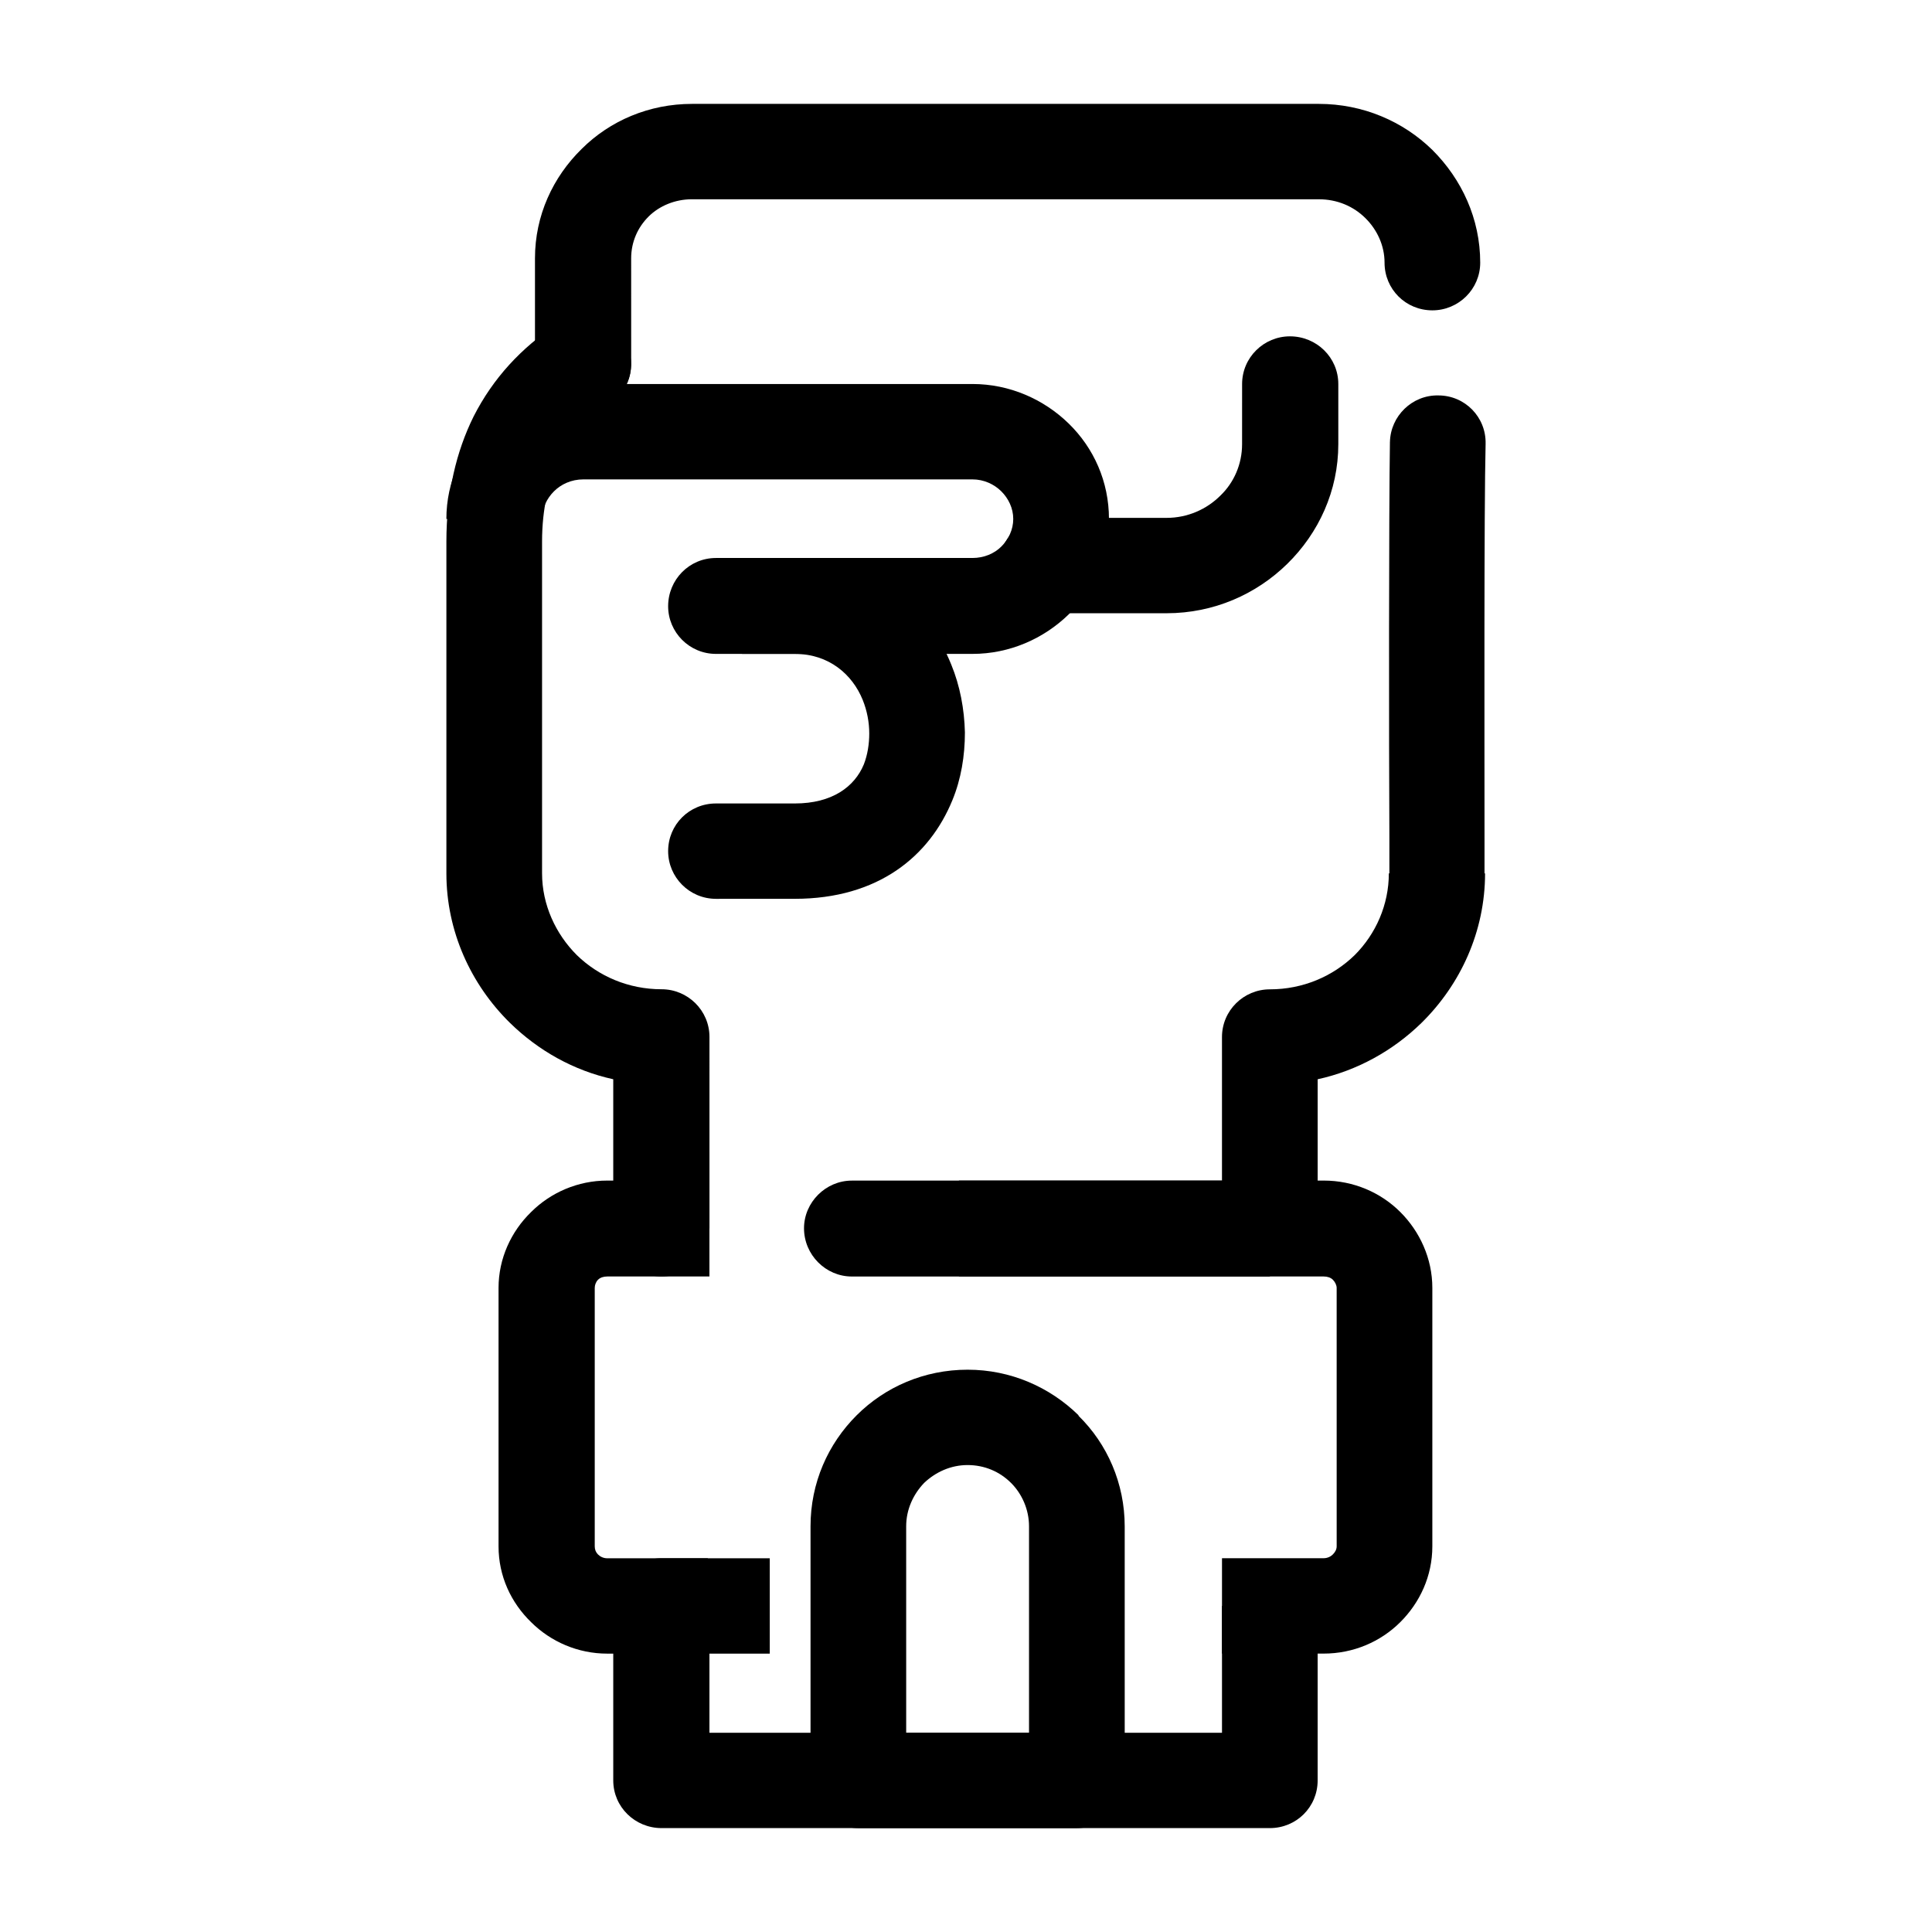
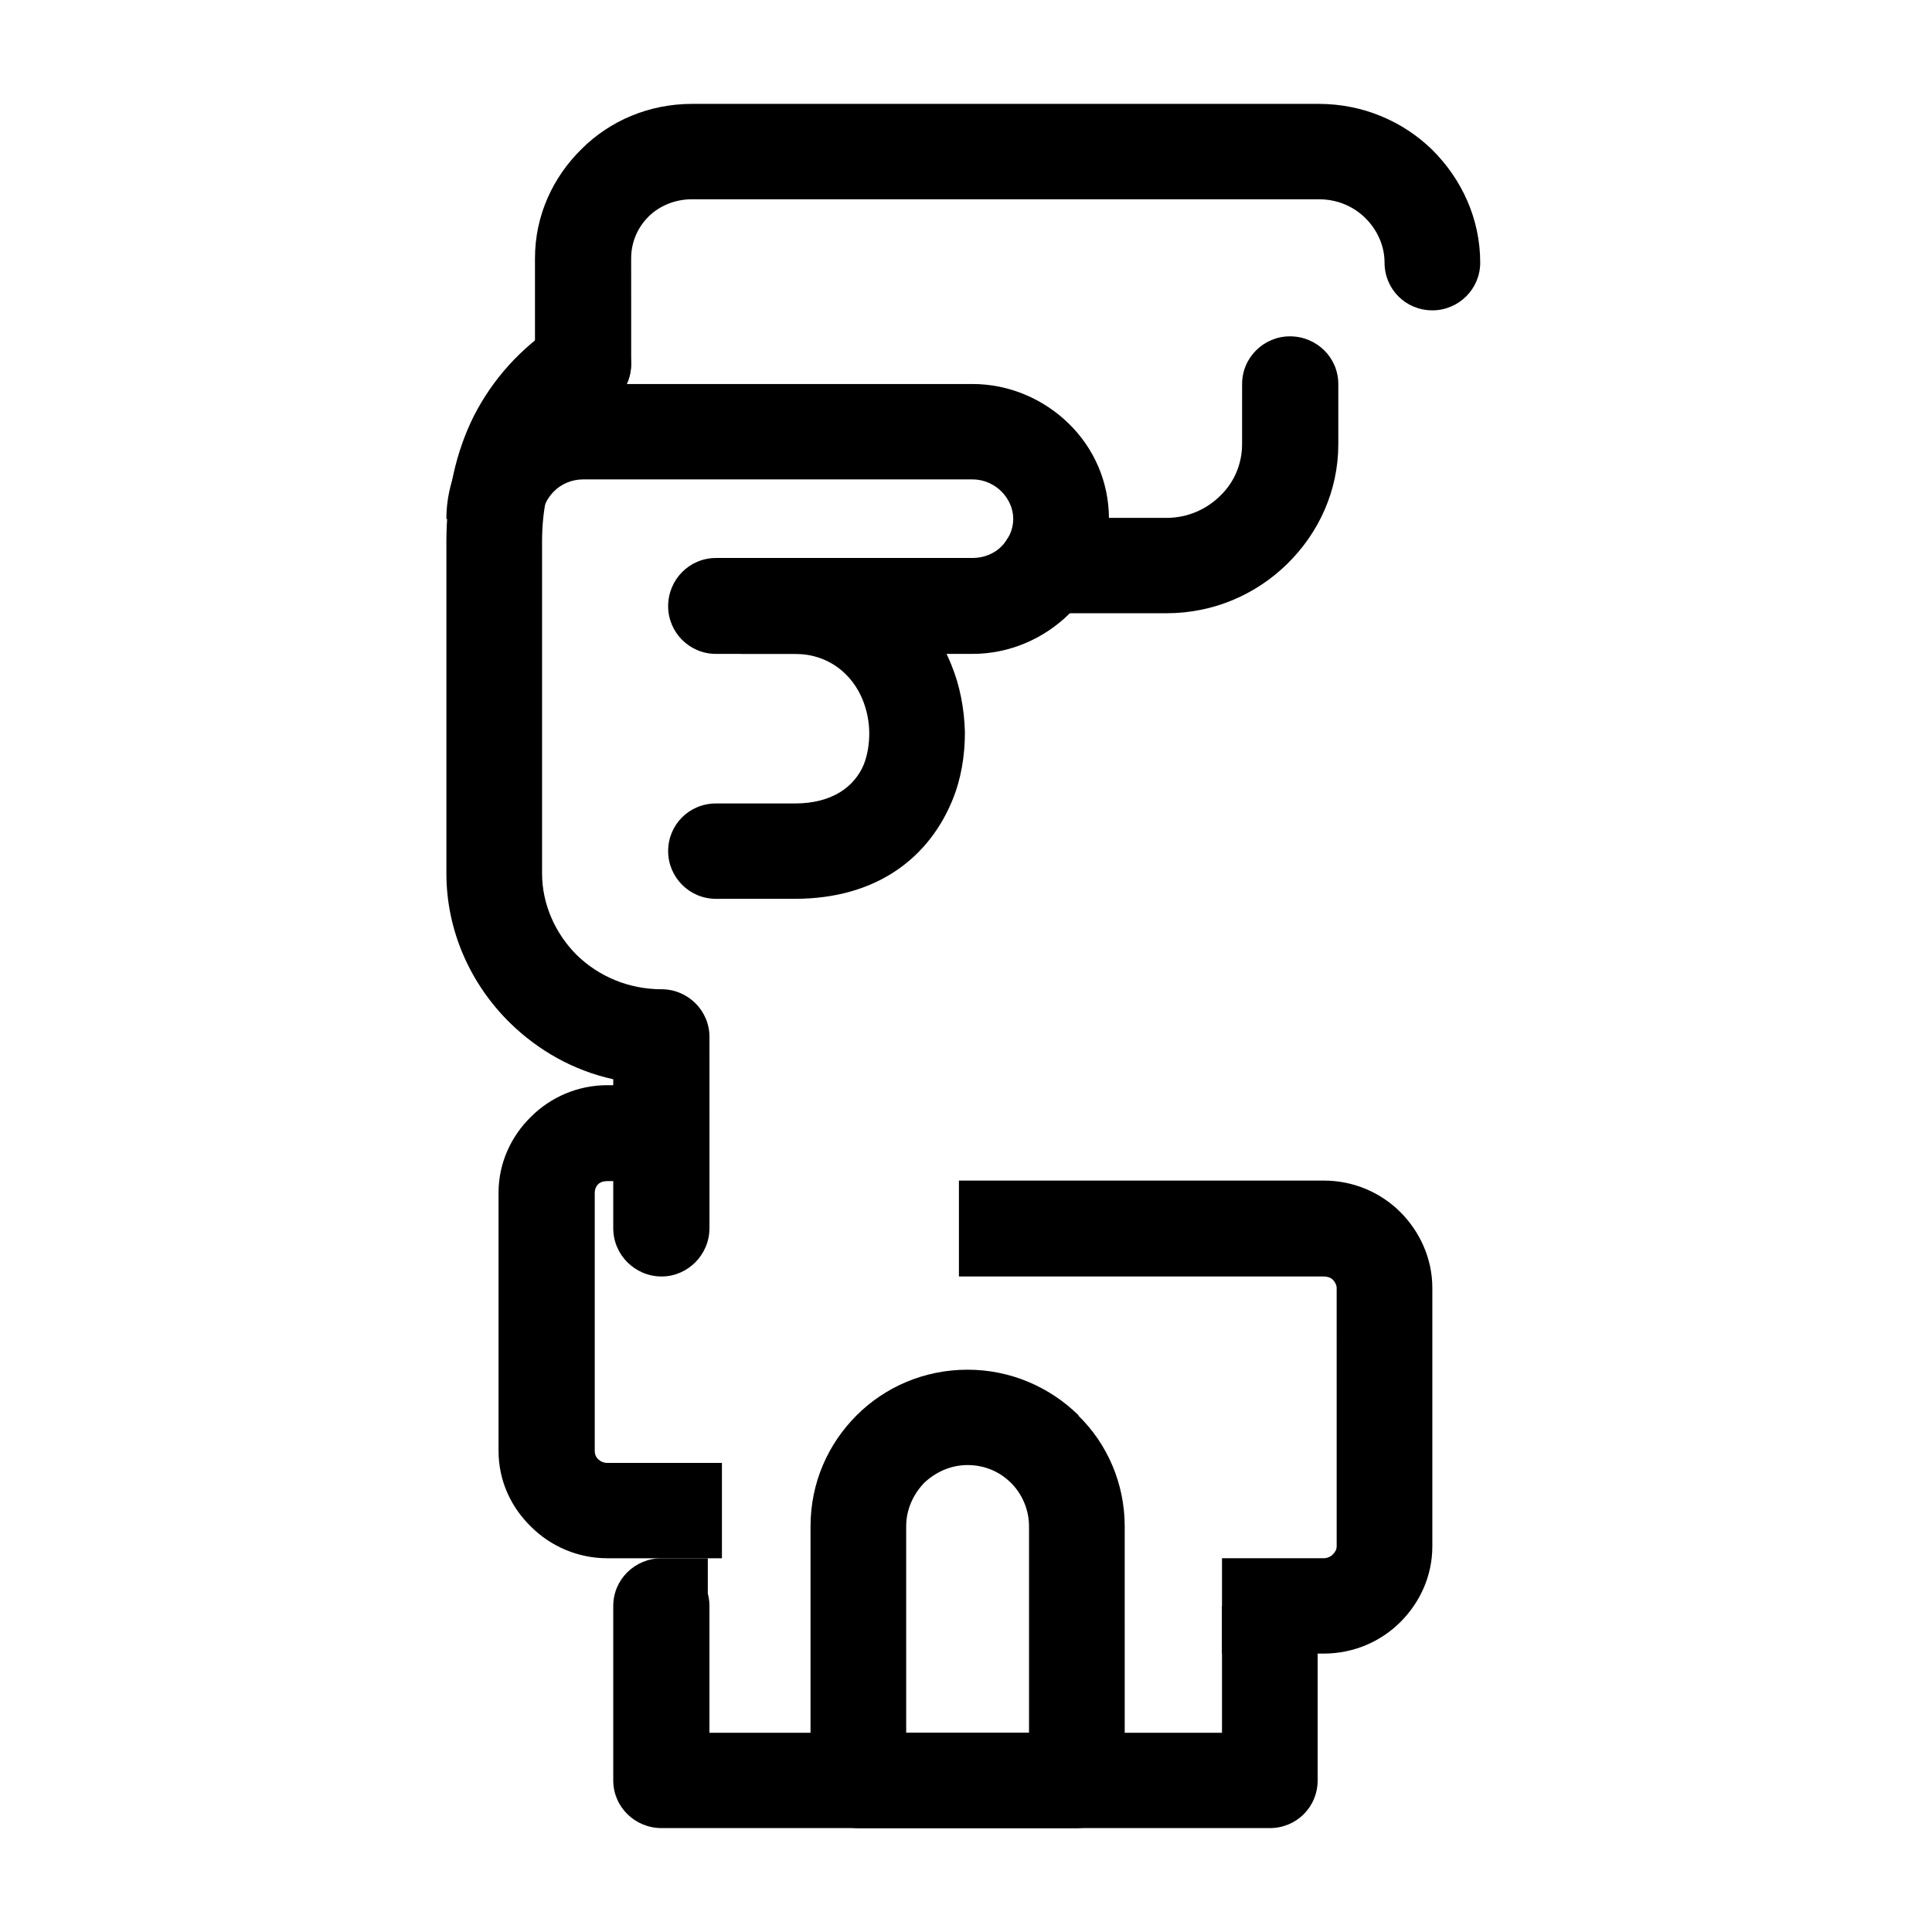
<svg xmlns="http://www.w3.org/2000/svg" fill="#000000" width="800px" height="800px" version="1.1" viewBox="144 144 512 512">
  <g>
    <path d="m493.19 569.59v46.238c0 7.039-5.617 12.637-12.676 12.637h-161.18c-7.059 0-12.816-5.602-12.816-12.637v-46.238c0-7.039 5.762-12.637 12.816-12.637h12.242v9.336c0.289 1.148 0.434 2.152 0.434 3.305v33.605h135.83v-33.605l25.352 0.004z" />
    <path d="m311.27 240.46c0 7.039-5.762 12.781-12.676 12.781-7.059 0-12.82-5.742-12.82-12.781v-28c0-11.348 4.758-21.539 12.391-29.008 7.492-7.465 17.859-11.922 29.242-11.922h166.08c11.668 0 22.328 4.594 30.109 12.207 7.777 7.754 12.676 18.238 12.676 29.871 0 7.039-5.762 12.637-12.676 12.637-7.059 0-12.676-5.598-12.676-12.637 0-4.594-2.016-8.762-5.043-11.773-3.168-3.16-7.492-5.027-12.391-5.027l-166.09-0.004c-4.465 0-8.641 1.723-11.523 4.594-2.883 2.871-4.609 6.75-4.609 11.059z" />
-     <path d="m512.35 261.14c0.145-6.891 5.906-12.496 12.82-12.348 7.059 0 12.676 5.742 12.531 12.781-0.434 17.523-0.289 79.844-0.289 104.54v9.336h0.145c0 15.367-6.484 29.438-16.852 39.633-7.492 7.324-17 12.637-27.512 14.934v39.488c0 7.039-5.617 12.637-12.676 12.637v0.145l-110.77 0.004c-6.914 0-12.676-5.742-12.676-12.781 0-6.891 5.762-12.637 12.676-12.637h98.09v-36.902-1.148c0-7.039 5.762-12.637 12.676-12.637 8.785 0 16.711-3.445 22.469-9.047 5.617-5.598 9.074-13.355 9.074-21.684h0.145v-9.336c-0.141-24.848-0.141-87.457 0.145-104.98z" />
    <path d="m332.01 469.5c0 7.039-5.762 12.781-12.676 12.781-7.059 0-12.816-5.742-12.816-12.781v-39.488c-10.516-2.297-19.879-7.613-27.367-14.934-10.375-10.195-16.852-24.27-16.852-39.633v-87.887c0-12.922 2.594-23.84 7.203-33.172 5.184-10.195 12.676-18.238 22.035-24.414 5.762-3.879 13.684-2.297 17.574 3.586 3.891 5.742 2.309 13.645-3.602 17.523-5.617 3.734-10.227 8.473-13.25 14.645-2.883 5.891-4.609 13.07-4.609 21.824v87.883c0 8.328 3.602 16.082 9.219 21.684 5.762 5.602 13.684 9.047 22.469 9.047 6.914 0 12.676 5.602 12.676 12.637l0.004 50.699z" />
    <path d="m340.65 291.87h61.07c3.023 0 5.762-1.148 7.633-3.019 1.875-1.863 3.168-4.453 3.168-7.324 0-2.871-1.293-5.457-3.168-7.324-1.875-1.867-4.609-3.16-7.633-3.16h-103.13c-3.168 0-5.906 1.289-7.777 3.16-1.875 1.867-3.168 4.453-3.168 7.324h-25.352c0-9.91 4.176-18.812 10.801-25.277 6.484-6.465 15.559-10.484 25.496-10.484h103.14c9.793 0 18.867 4.019 25.496 10.484 6.625 6.465 10.66 15.367 10.66 25.277 0 9.766-4.035 18.812-10.66 25.277-6.625 6.465-15.699 10.484-25.496 10.484l-61.078-0.004z" />
    <path d="m333.74 382.2c-7.059 0-12.676-5.742-12.676-12.637 0-7.039 5.617-12.637 12.676-12.637h20.887c9.941 0 15.844-4.453 18.293-10.34 1.008-2.586 1.441-5.457 1.441-8.188 0-3.012-0.574-6.031-1.727-8.902-2.734-6.75-8.934-12.207-18.008-12.207h-20.887c-7.059 0-12.676-5.742-12.676-12.637 0-7.039 5.617-12.781 12.676-12.781h20.887c21.027 0 35.145 12.496 41.484 28.289 2.301 5.602 3.457 11.773 3.602 17.949 0 6.176-1.008 12.348-3.316 17.949-6.051 14.793-19.59 26.137-41.77 26.137l-20.887 0.008z" />
-     <path d="m410.8 482.28h-12.676v-25.418h96.652c7.926 0 15.125 3.16 20.309 8.328 5.184 5.168 8.5 12.348 8.5 20.102v68.496c0 7.898-3.316 14.934-8.5 20.102-5.184 5.168-12.391 8.328-20.309 8.328h-26.934v-25.277h26.934c1.008 0 1.875-0.43 2.449-1.008 0.574-0.574 1.008-1.293 1.008-2.156l-0.004-68.48c0-0.719-0.434-1.582-1.008-2.156-0.574-0.574-1.441-0.863-2.449-0.863zm-75.48 74.676h12.676v25.277h-12.676l-30.391-0.004c-7.777 0-14.977-3.16-20.168-8.328-5.332-5.168-8.641-12.207-8.641-20.102v-68.504c0-7.754 3.316-14.934 8.641-20.102 5.184-5.168 12.391-8.328 20.168-8.328h27.078v25.418h-27.078c-1.008 0-1.875 0.289-2.449 0.863-0.574 0.574-0.867 1.438-0.867 2.156v68.496c0 0.863 0.289 1.582 0.867 2.156 0.574 0.574 1.441 1.008 2.449 1.008h30.391z" />
+     <path d="m410.8 482.28h-12.676v-25.418h96.652c7.926 0 15.125 3.16 20.309 8.328 5.184 5.168 8.5 12.348 8.5 20.102v68.496c0 7.898-3.316 14.934-8.5 20.102-5.184 5.168-12.391 8.328-20.309 8.328h-26.934v-25.277h26.934c1.008 0 1.875-0.43 2.449-1.008 0.574-0.574 1.008-1.293 1.008-2.156l-0.004-68.48c0-0.719-0.434-1.582-1.008-2.156-0.574-0.574-1.441-0.863-2.449-0.863zm-75.48 74.676h12.676h-12.676l-30.391-0.004c-7.777 0-14.977-3.16-20.168-8.328-5.332-5.168-8.641-12.207-8.641-20.102v-68.504c0-7.754 3.316-14.934 8.641-20.102 5.184-5.168 12.391-8.328 20.168-8.328h27.078v25.418h-27.078c-1.008 0-1.875 0.289-2.449 0.863-0.574 0.574-0.867 1.438-0.867 2.156v68.496c0 0.863 0.289 1.582 0.867 2.156 0.574 0.574 1.441 1.008 2.449 1.008h30.391z" />
    <path d="m473.17 245.77c0-7.039 5.762-12.637 12.676-12.637 7.059 0 12.82 5.602 12.82 12.637v15.941c0 12.348-5.184 23.547-13.543 31.734-8.211 8.039-19.445 13.07-31.977 13.07h-31.691c-6.914 0-12.676-5.602-12.676-12.637 0-7.039 5.762-12.637 12.676-12.637h31.691c5.617 0 10.66-2.297 14.258-5.891 3.602-3.445 5.762-8.328 5.762-13.645z" />
    <path d="m384.15 603.2h32.551v-54.715c0-4.453-1.875-8.613-4.758-11.488-3.023-3.019-7.059-4.742-11.523-4.742s-8.5 1.867-11.523 4.742c-2.883 3.019-4.75 7.039-4.75 11.488zm45.227 25.27h-57.902c-7.059 0-12.676-5.602-12.676-12.637v-67.348c0-11.488 4.609-21.828 12.242-29.438 7.492-7.465 17.859-12.062 29.387-12.062 11.383 0 21.75 4.594 29.387 12.062v0.145c7.633 7.465 12.242 17.949 12.242 29.297l0.004 67.348c-0.008 7.035-5.625 12.633-12.684 12.633z" />
  </g>
</svg>